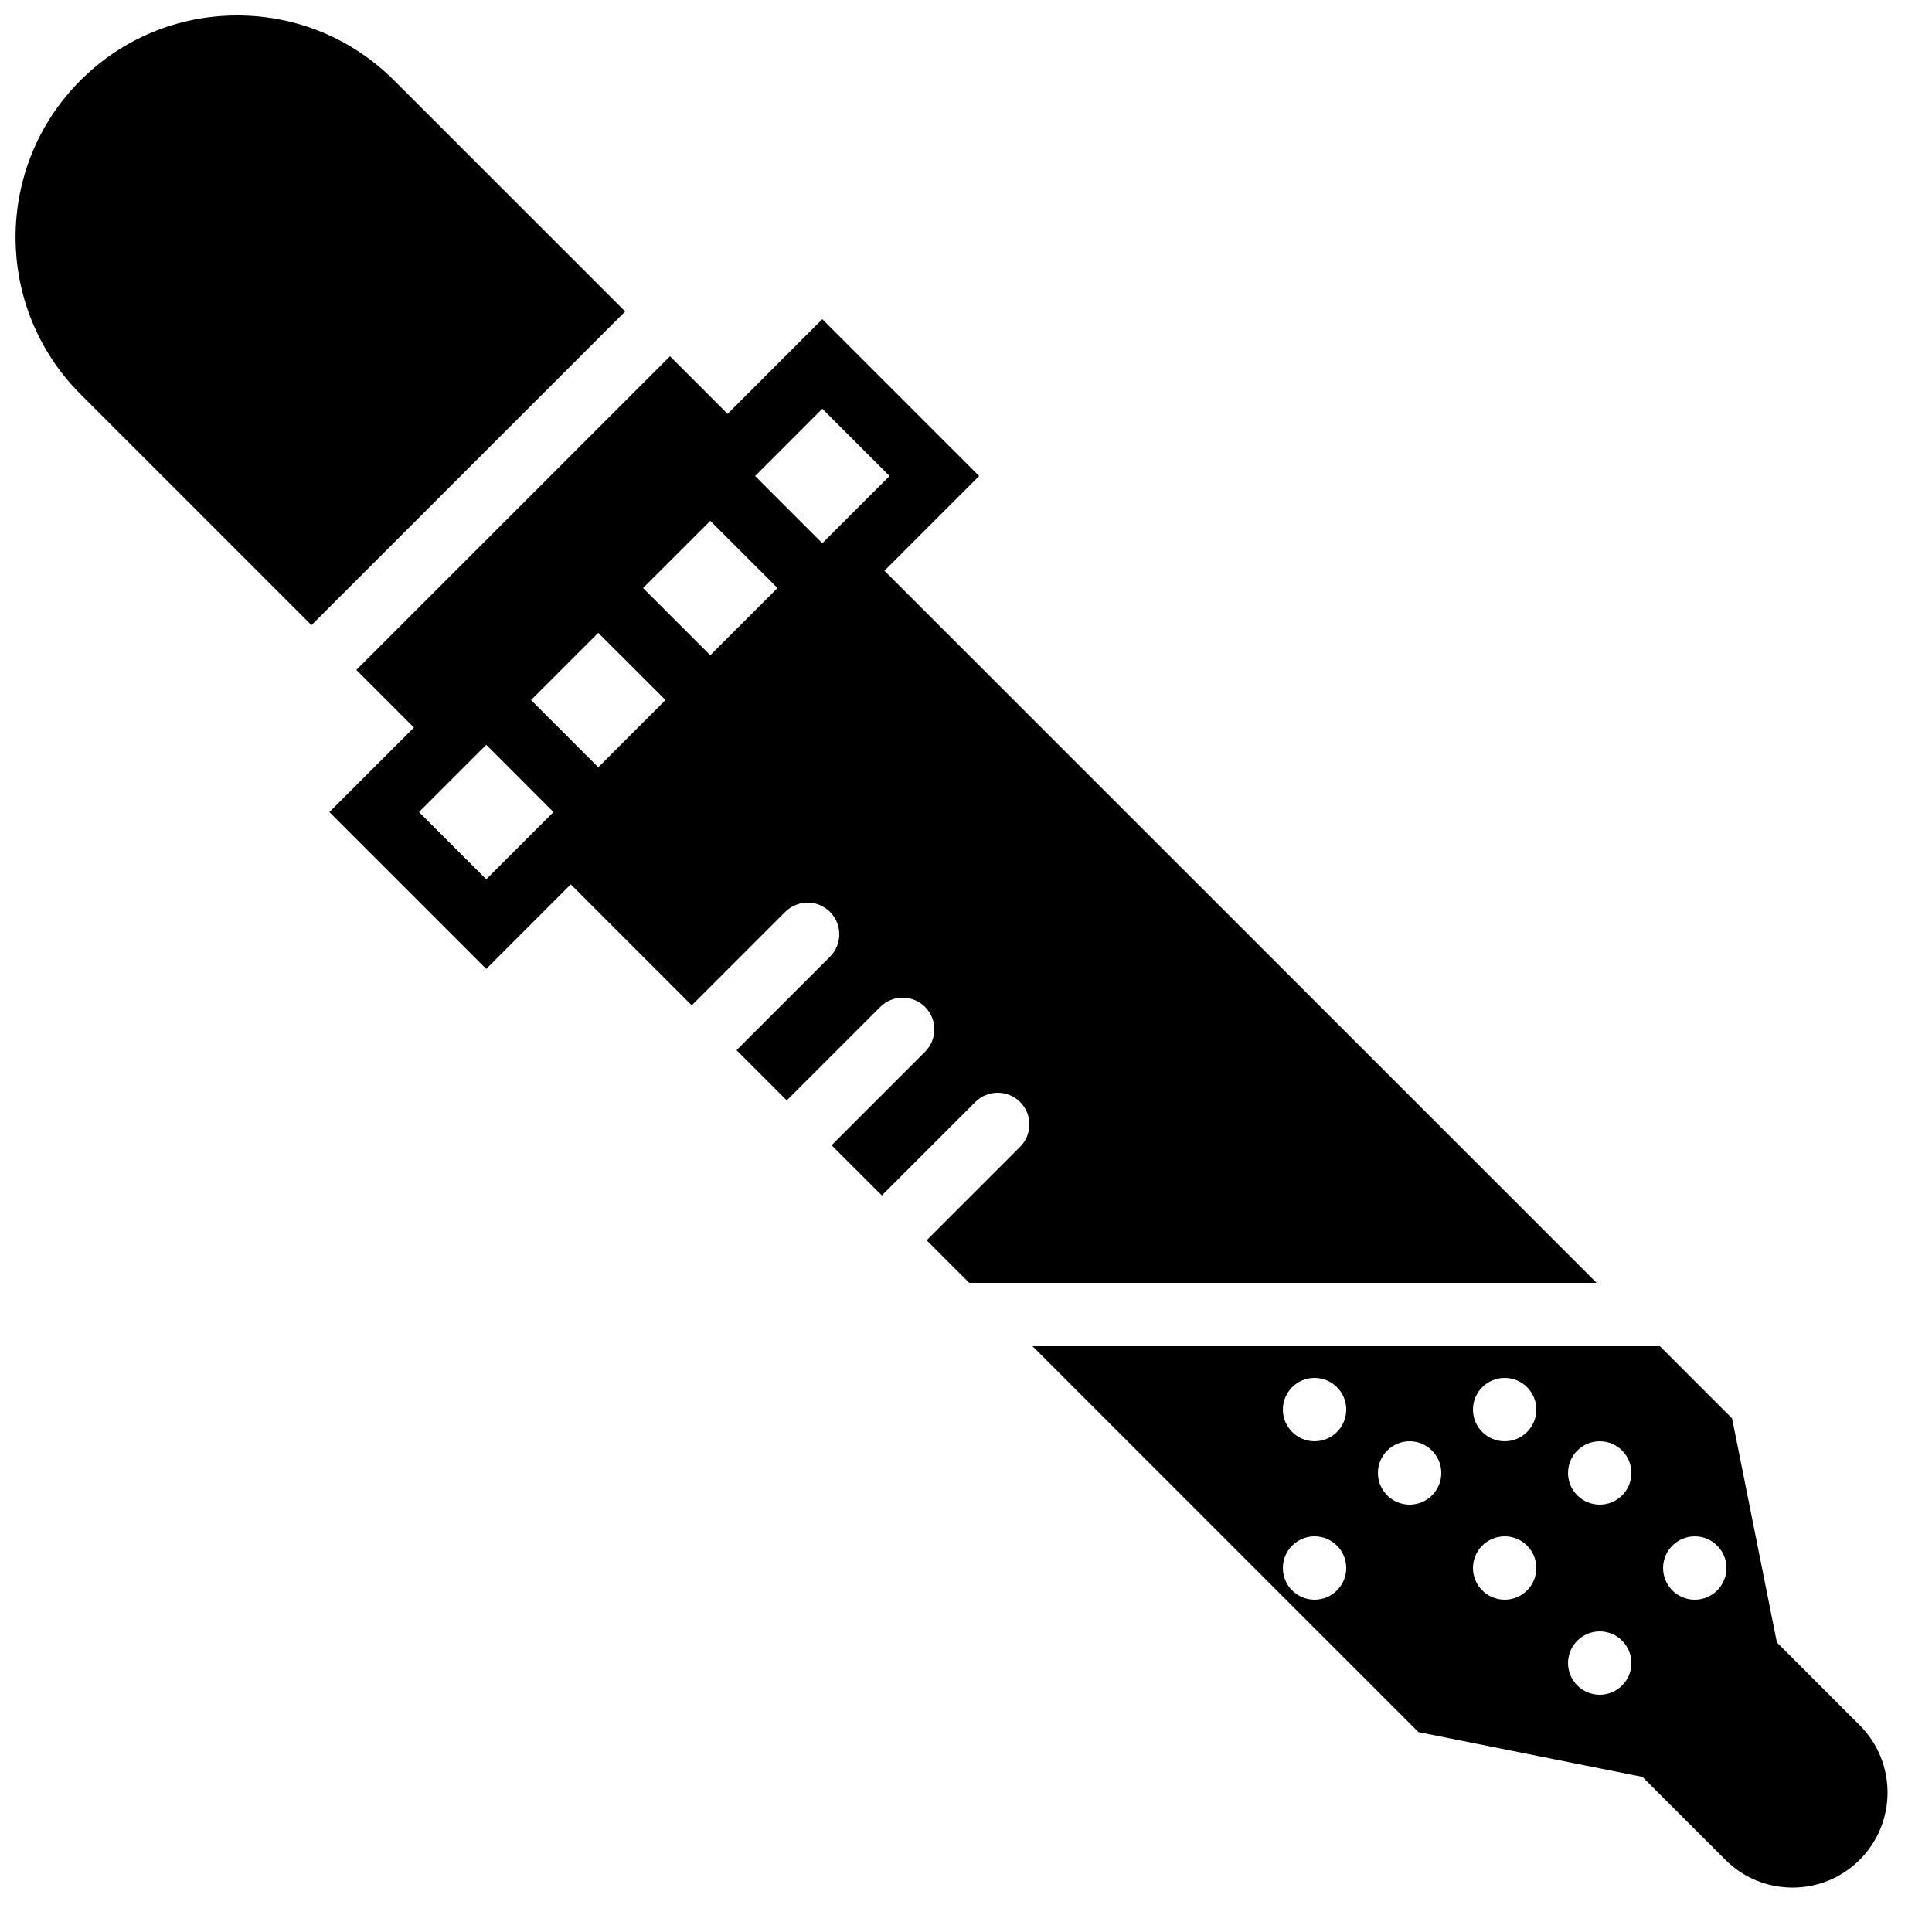
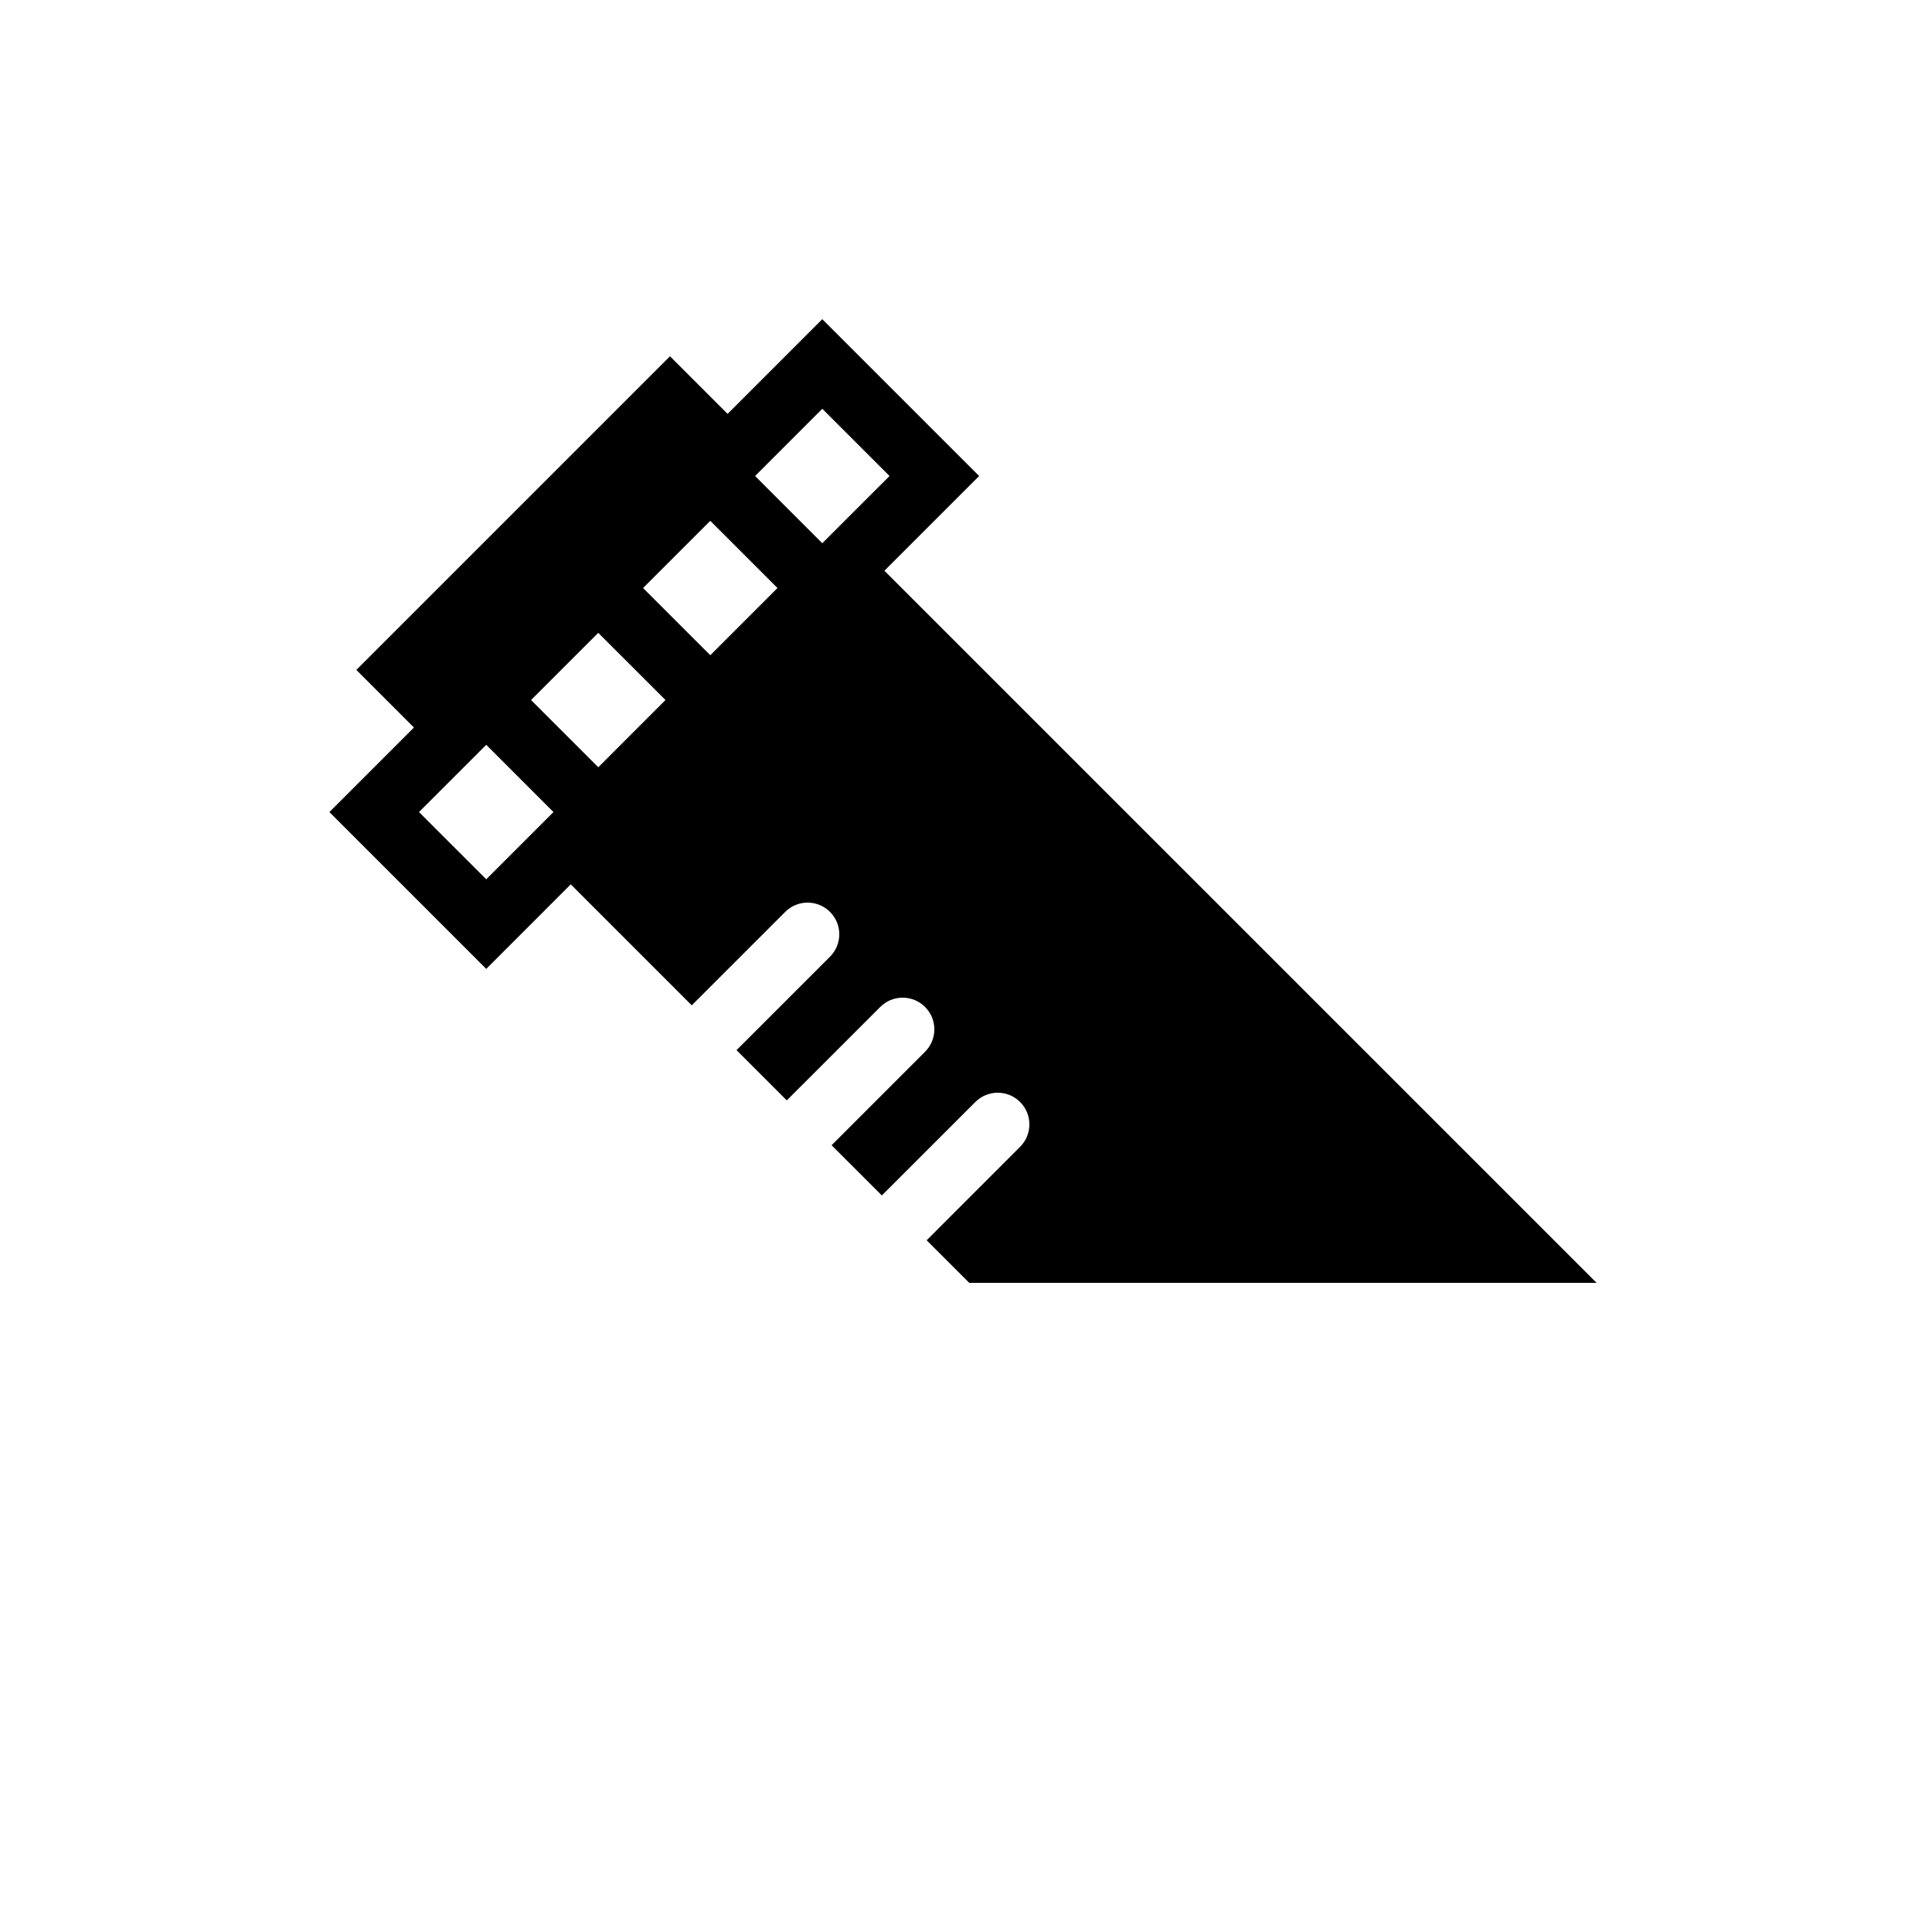
<svg xmlns="http://www.w3.org/2000/svg" width="800px" height="800px" version="1.1" viewBox="144 144 512 512">
  <defs>
    <clipPath id="a">
-       <path d="m148.09 148.09h161.91v161.91h-161.91z" />
-     </clipPath>
+       </clipPath>
  </defs>
  <g clip-path="url(#a)">
    <path d="m248.44 165.31c-11.109-11.102-25.863-17.215-41.566-17.215s-30.453 6.113-41.562 17.215c-22.918 22.914-22.918 60.211 0 83.129l61.238 61.227 83.129-83.117-61.238-61.238" fill-rule="evenodd" />
  </g>
-   <path d="m636.85 601.22-21.949-21.949-11.875-59.371-19.133-19.137h-166.26l102.27 102.26 59.371 11.875 21.949 21.949c4.762 4.762 11.086 7.383 17.82 7.383 6.727 0 13.047-2.621 17.809-7.383 9.824-9.816 9.824-25.805 0-35.629zm-144.48-33.285c-4.633 0-8.398-3.762-8.398-8.395 0-4.637 3.766-8.398 8.398-8.398 4.637 0 8.398 3.762 8.398 8.398 0 4.633-3.762 8.395-8.398 8.395zm0-41.984c-4.633 0-8.398-3.762-8.398-8.395 0-4.637 3.766-8.398 8.398-8.398 4.637 0 8.398 3.762 8.398 8.398 0 4.633-3.762 8.395-8.398 8.395zm25.191 16.797c-4.637 0-8.398-3.762-8.398-8.398 0-4.637 3.762-8.398 8.398-8.398 4.633 0 8.395 3.762 8.395 8.398 0 4.637-3.762 8.398-8.395 8.398zm25.191 25.188c-4.637 0-8.398-3.762-8.398-8.395 0-4.637 3.762-8.398 8.398-8.398 4.633 0 8.395 3.762 8.395 8.398 0 4.633-3.762 8.395-8.395 8.395zm0-41.984c-4.637 0-8.398-3.762-8.398-8.395 0-4.637 3.762-8.398 8.398-8.398 4.633 0 8.395 3.762 8.395 8.398 0 4.633-3.762 8.395-8.395 8.395zm25.188 67.176c-4.633 0-8.395-3.762-8.395-8.395 0-4.637 3.762-8.398 8.395-8.398 4.637 0 8.398 3.762 8.398 8.398 0 4.633-3.762 8.395-8.398 8.395zm0-50.379c-4.633 0-8.395-3.762-8.395-8.398 0-4.637 3.762-8.398 8.395-8.398 4.637 0 8.398 3.762 8.398 8.398 0 4.637-3.762 8.398-8.398 8.398zm25.191 25.188c-4.633 0-8.395-3.762-8.395-8.395 0-4.637 3.762-8.398 8.395-8.398 4.637 0 8.398 3.762 8.398 8.398 0 4.633-3.762 8.395-8.398 8.395z" fill-rule="evenodd" />
  <path d="m378.38 295.25 25.102-25.102-41.566-41.562-25.098 25.098-15.266-15.266-83.121 83.121 15.266 15.266-22.402 22.402 41.566 41.562 22.395-22.402 32.059 32.059 24.77-24.762c3.281-3.281 8.59-3.281 11.871 0 3.285 3.277 3.285 8.59 0 11.875l-24.77 24.762 13.316 13.316 24.773-24.762c3.281-3.281 8.59-3.281 11.871 0 3.285 3.273 3.285 8.59 0 11.875l-24.77 24.77 13.316 13.309 24.77-24.762c3.285-3.285 8.59-3.285 11.875 0 3.281 3.273 3.281 8.59 0 11.871l-24.77 24.773 11.285 11.273h166.25zm-46.148-13.227 17.812 17.809-17.812 17.809-17.816-17.809zm-29.691 29.684 17.82 17.809-17.809 17.816-17.82-17.816zm59.375-59.375 17.82 17.816-13.234 13.227-4.586 4.586-17.809-17.812zm-89.055 124.69-17.82-17.816 17.82-17.82 17.816 17.82z" fill-rule="evenodd" />
</svg>